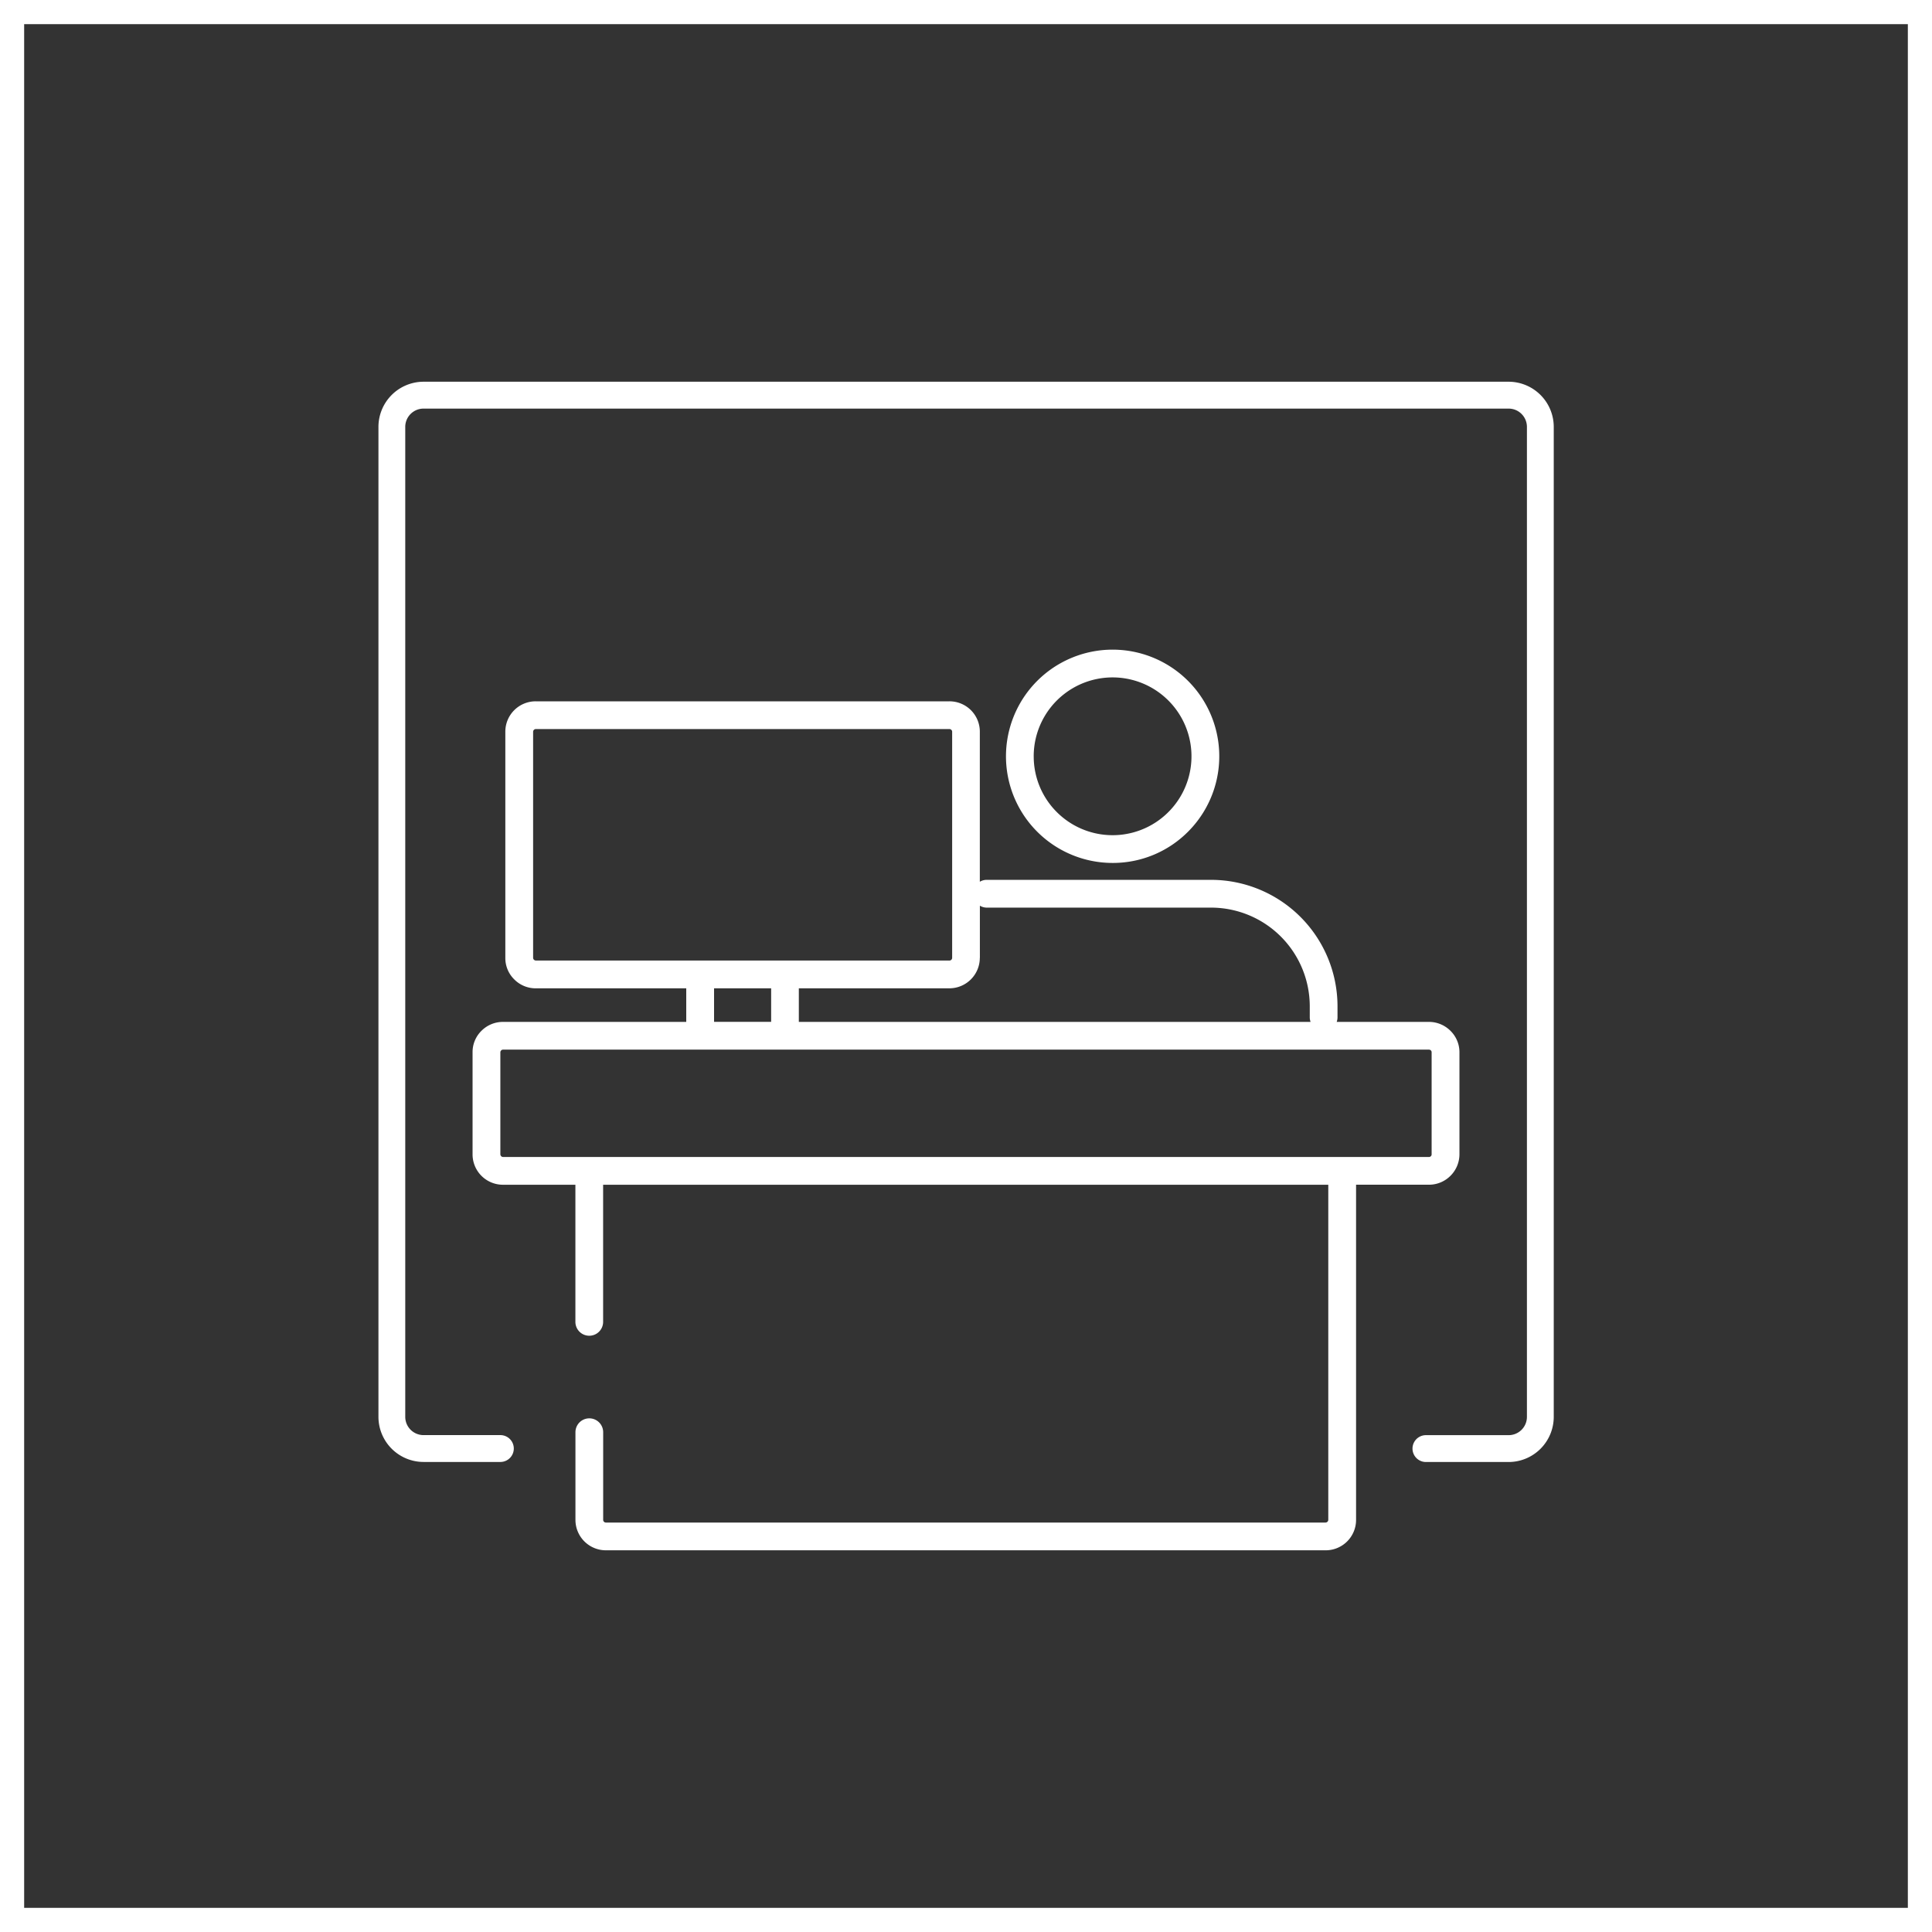
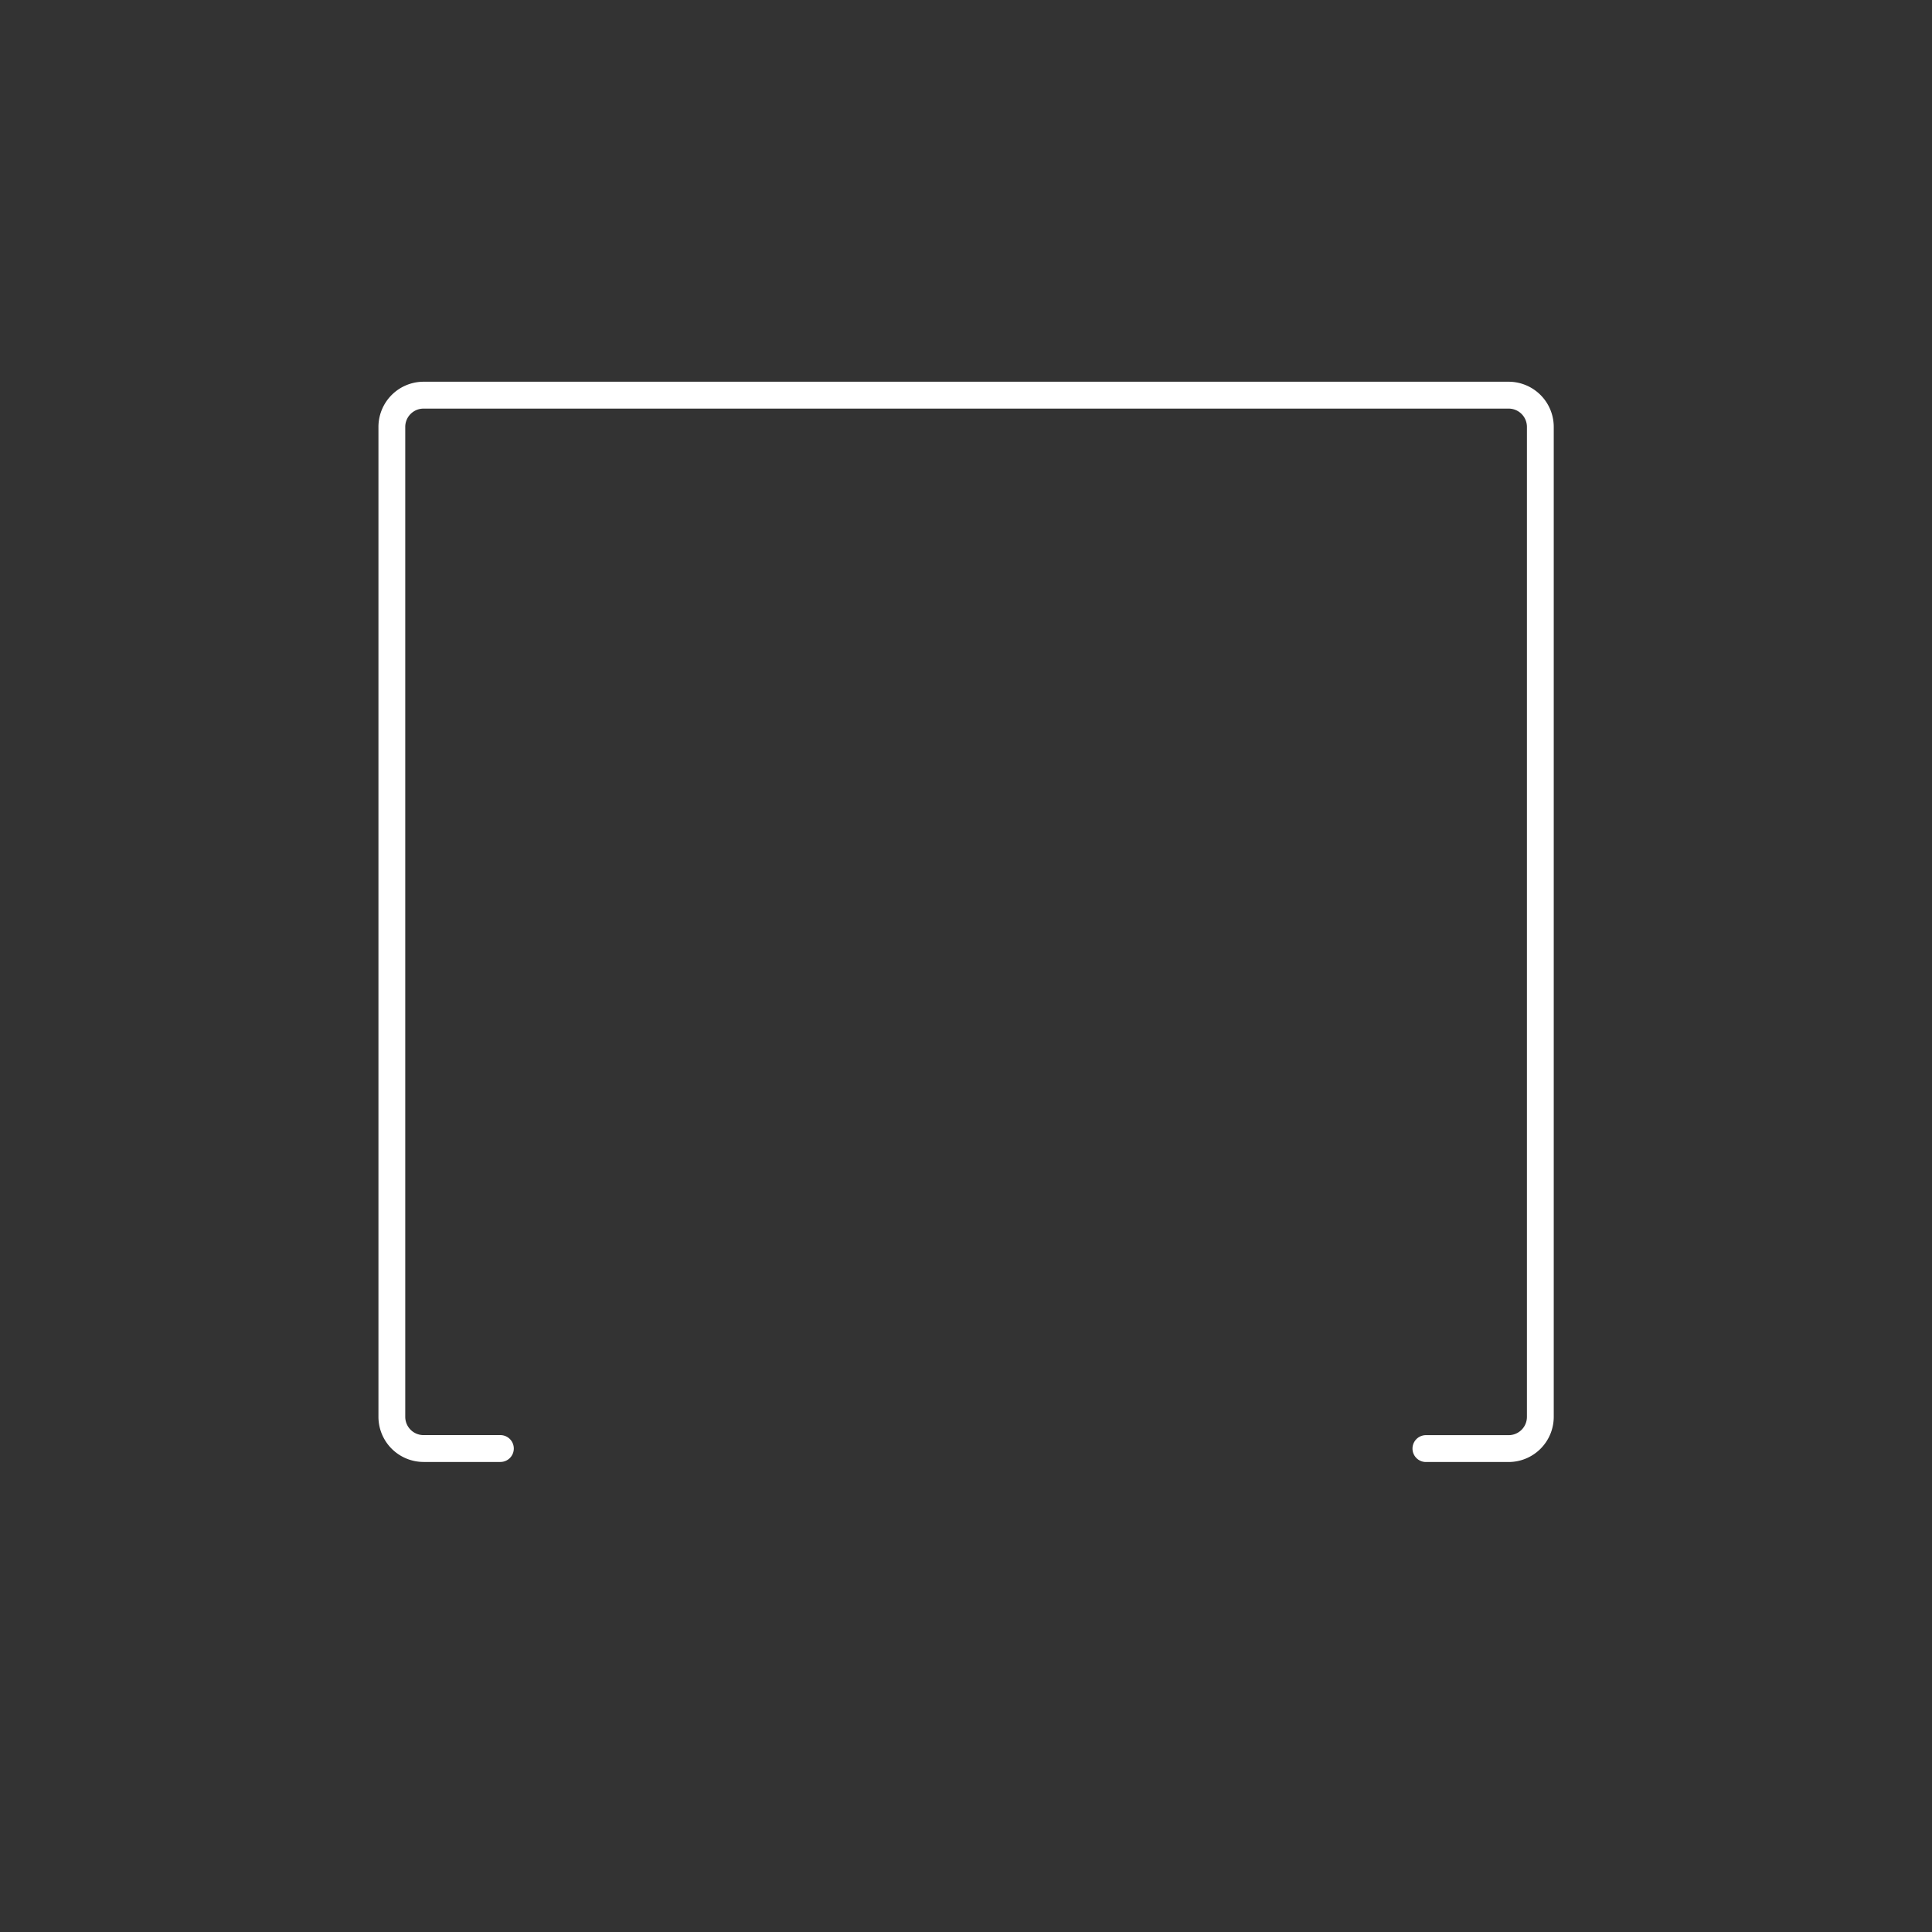
<svg xmlns="http://www.w3.org/2000/svg" width="120" height="120" viewBox="0 0 120 120">
  <rect x="0" y="0" width="120" height="120" fill="#333333" stroke="none" />
  <g id="Group_5942" data-name="Group 5942" transform="translate(-1052.5 -3862)">
    <g id="Rectangle_1980" data-name="Rectangle 1980" transform="translate(1052.5 3862)" fill="none" stroke="#fff" stroke-width="1.5">
-       <rect width="120" height="120" stroke="none" />
-       <rect x="0.75" y="0.75" width="118.5" height="118.5" fill="none" />
-     </g>
+       </g>
    <g id="Group_7363" data-name="Group 7363" transform="translate(326.606 3561.396)">
-       <path id="Path_12492" data-name="Path 12492" d="M813.5,365.223a1.887,1.887,0,0,0,.562-1.34V357.55a1.861,1.861,0,0,0-.557-1.335,1.888,1.888,0,0,0-1.333-.555h-5.734a.879.879,0,0,0,.05-.252v-.729a7.86,7.86,0,0,0-7.844-7.842H784.683a.828.828,0,0,0-.411.118v-9.316a1.885,1.885,0,0,0-1.889-1.891H756.689a1.885,1.885,0,0,0-1.889,1.891v14.045a1.855,1.855,0,0,0,.55,1.332,1.874,1.874,0,0,0,1.338.559h9.349v2.085H754.652a1.88,1.88,0,0,0-1.333.552,1.848,1.848,0,0,0-.554,1.339v6.33a1.888,1.888,0,0,0,1.887,1.894h4.5v8.517a.861.861,0,1,0,1.722,0v-8.517h45.041v20.814a.172.172,0,0,1-.169.167H761.044a.156.156,0,0,1-.113-.045.167.167,0,0,1-.054-.122v-5.444a.861.861,0,1,0-1.722,0v5.444a1.891,1.891,0,0,0,1.889,1.891H805.75a1.888,1.888,0,0,0,1.891-1.891V365.773h4.528A1.881,1.881,0,0,0,813.5,365.223Zm-29.225-13.54v-3.241a.831.831,0,0,0,.411.12h13.958a6.135,6.135,0,0,1,6.121,6.116v.729a.879.879,0,0,0,.05.252H773.03v-2.085h9.352a1.894,1.894,0,0,0,1.889-1.891Zm-27.579.165a.172.172,0,0,1-.17-.165V337.639a.171.171,0,0,1,.05-.118.16.16,0,0,1,.116-.049h25.694a.161.161,0,0,1,.122.054.155.155,0,0,1,.045.113v14.045a.161.161,0,0,1-.05.115.156.156,0,0,1-.116.05Zm14.614,1.727v2.083h-3.545v-2.083Zm-16.654,10.475a.16.16,0,0,1-.113-.049.175.175,0,0,1-.052-.12V357.55a.175.175,0,0,1,.052-.12.155.155,0,0,1,.113-.047h57.516a.166.166,0,0,1,.115.049.154.154,0,0,1,.047.118v6.333a.152.152,0,0,1-.047.118.165.165,0,0,1-.115.05Z" transform="translate(2.481 8.416)" fill="#fff" />
-       <path id="Path_12493" data-name="Path 12493" d="M783.158,345.207a6.624,6.624,0,1,0-4.687,1.941A6.584,6.584,0,0,0,783.158,345.207Zm-9.587-4.684a4.9,4.9,0,1,1,1.434,3.465A4.881,4.881,0,0,1,773.572,340.523Z" transform="translate(16.528 7.055)" fill="#fff" />
      <path id="Path_12494" data-name="Path 12494" d="M819.592,324.314H752.2a2.807,2.807,0,0,0-2.8,2.805v61.49a2.806,2.806,0,0,0,2.8,2.8h4.773a.834.834,0,0,0,0-1.668H752.2a1.135,1.135,0,0,1-1.135-1.134V327.12a1.136,1.136,0,0,1,1.135-1.137h67.4a1.136,1.136,0,0,1,1.134,1.137v61.49a1.135,1.135,0,0,1-1.134,1.134h-5.139a.834.834,0,0,0,0,1.668h5.139a2.806,2.806,0,0,0,2.8-2.8V327.12A2.807,2.807,0,0,0,819.592,324.314Z" transform="translate(0 0)" fill="#fff" />
    </g>
  </g>
</svg>